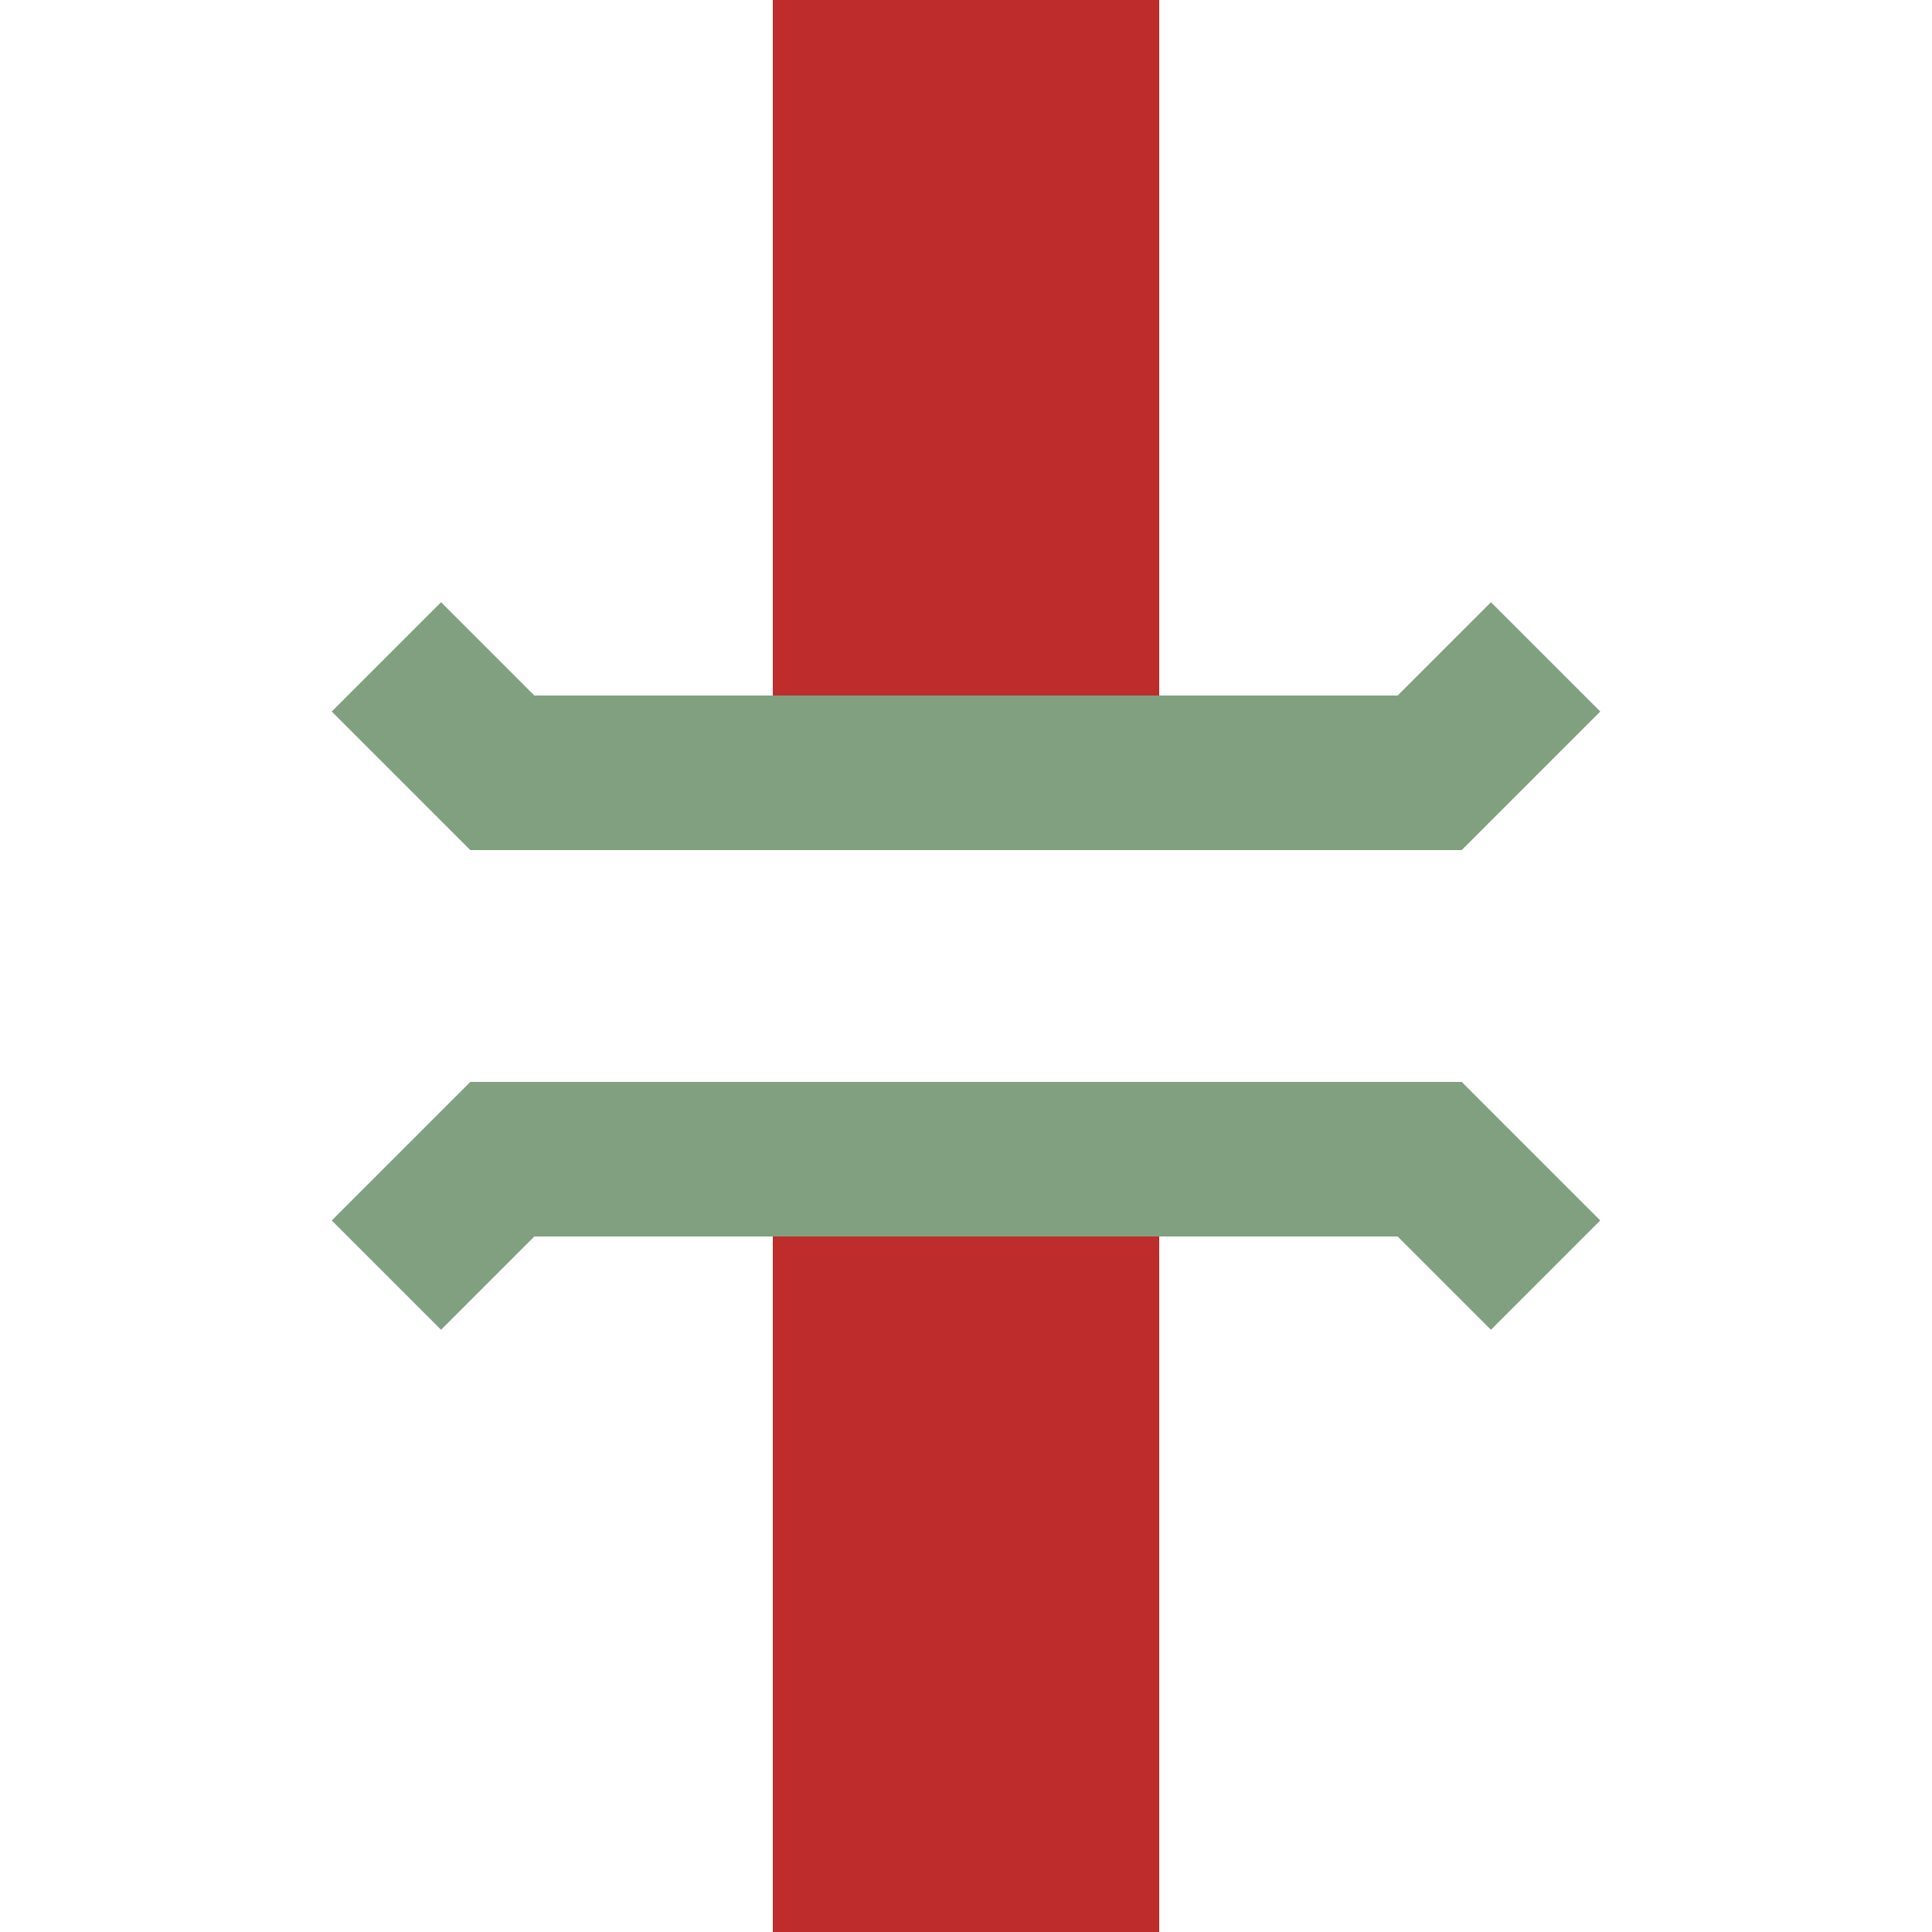
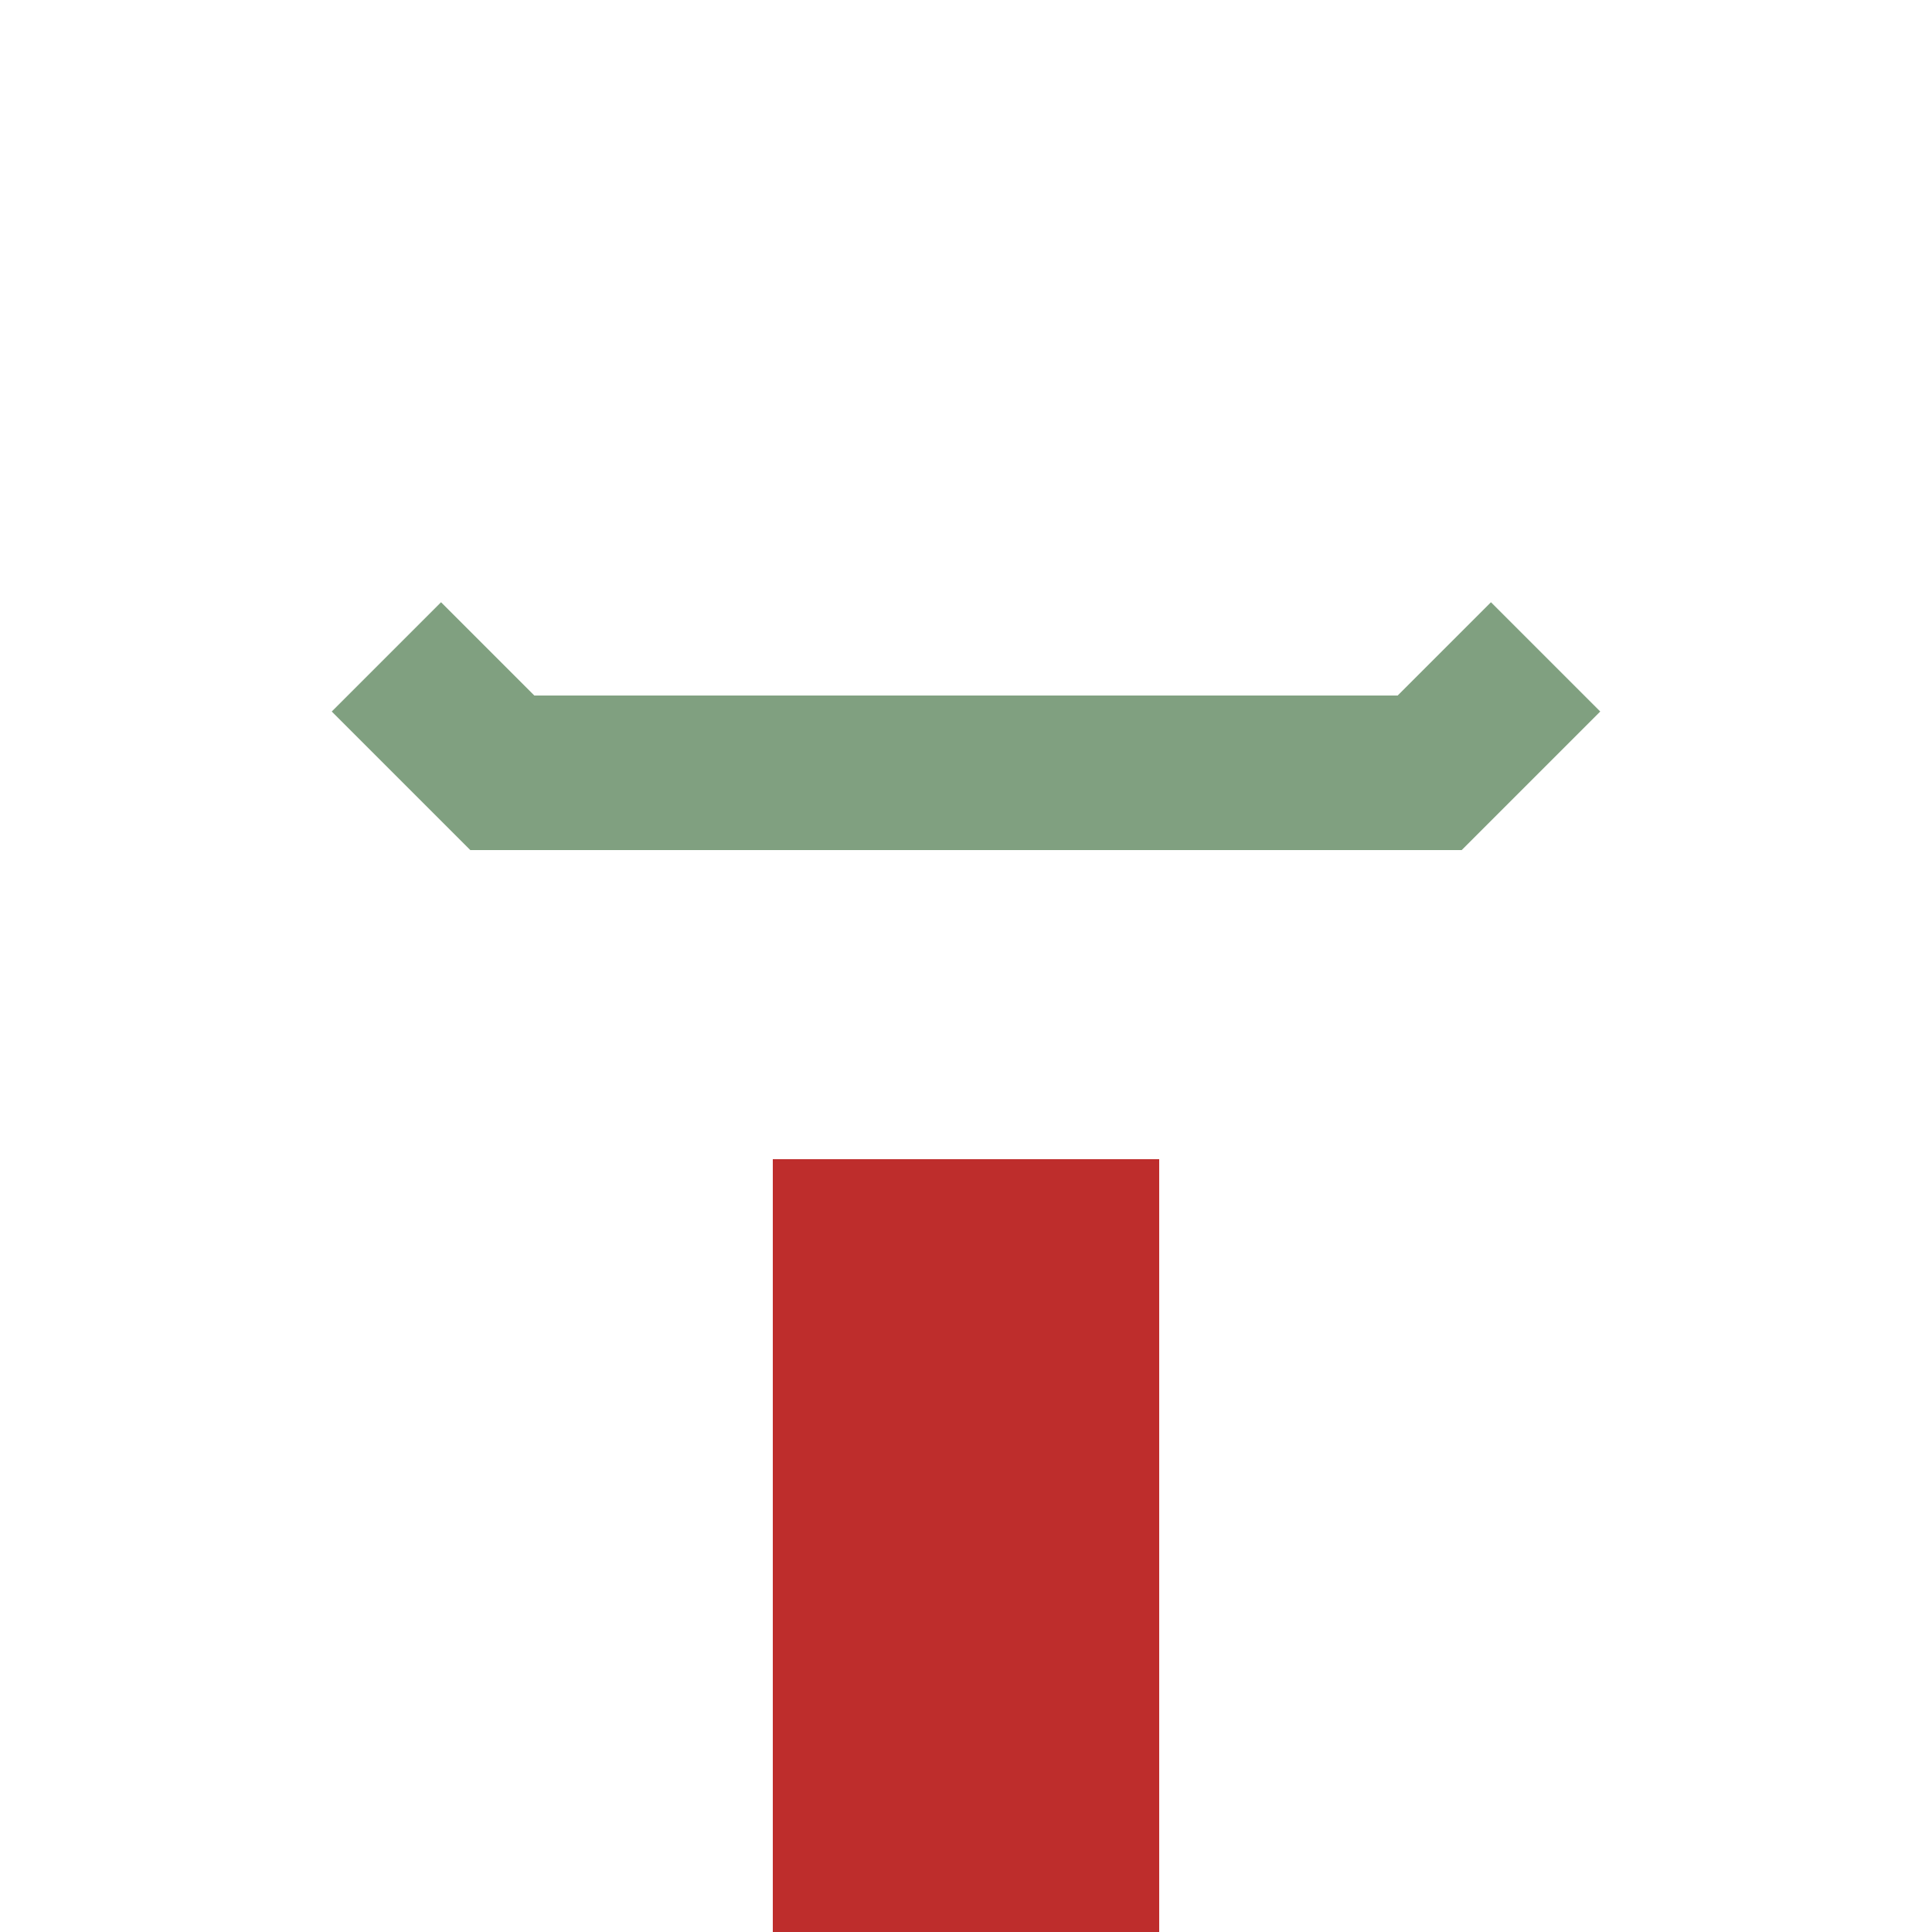
<svg xmlns="http://www.w3.org/2000/svg" width="500" height="500" viewBox="0 0 500 500" preserveAspectRatio="none">
  <title>
 BS: Strecke mit Strassenbrcke
</title>
  <g stroke="none" stroke-miterlimit="10" stroke-width="10" stroke-linecap="butt" stroke-linejoin="miter" fill="none" fill-rule="evenodd">
-     <rect width="100" height="200" x="200" y="0" fill="#be2d2c" />
    <rect width="100" height="200" x="200" y="300" fill="#be2d2c" />
    <polyline points="100,170 130,200 370,200 400,170" stroke-width="40" stroke="#80a080" />
-     <polyline points="100,330 130,300 370,300 400,330" stroke-width="40" stroke="#80a080" />
  </g>
</svg>